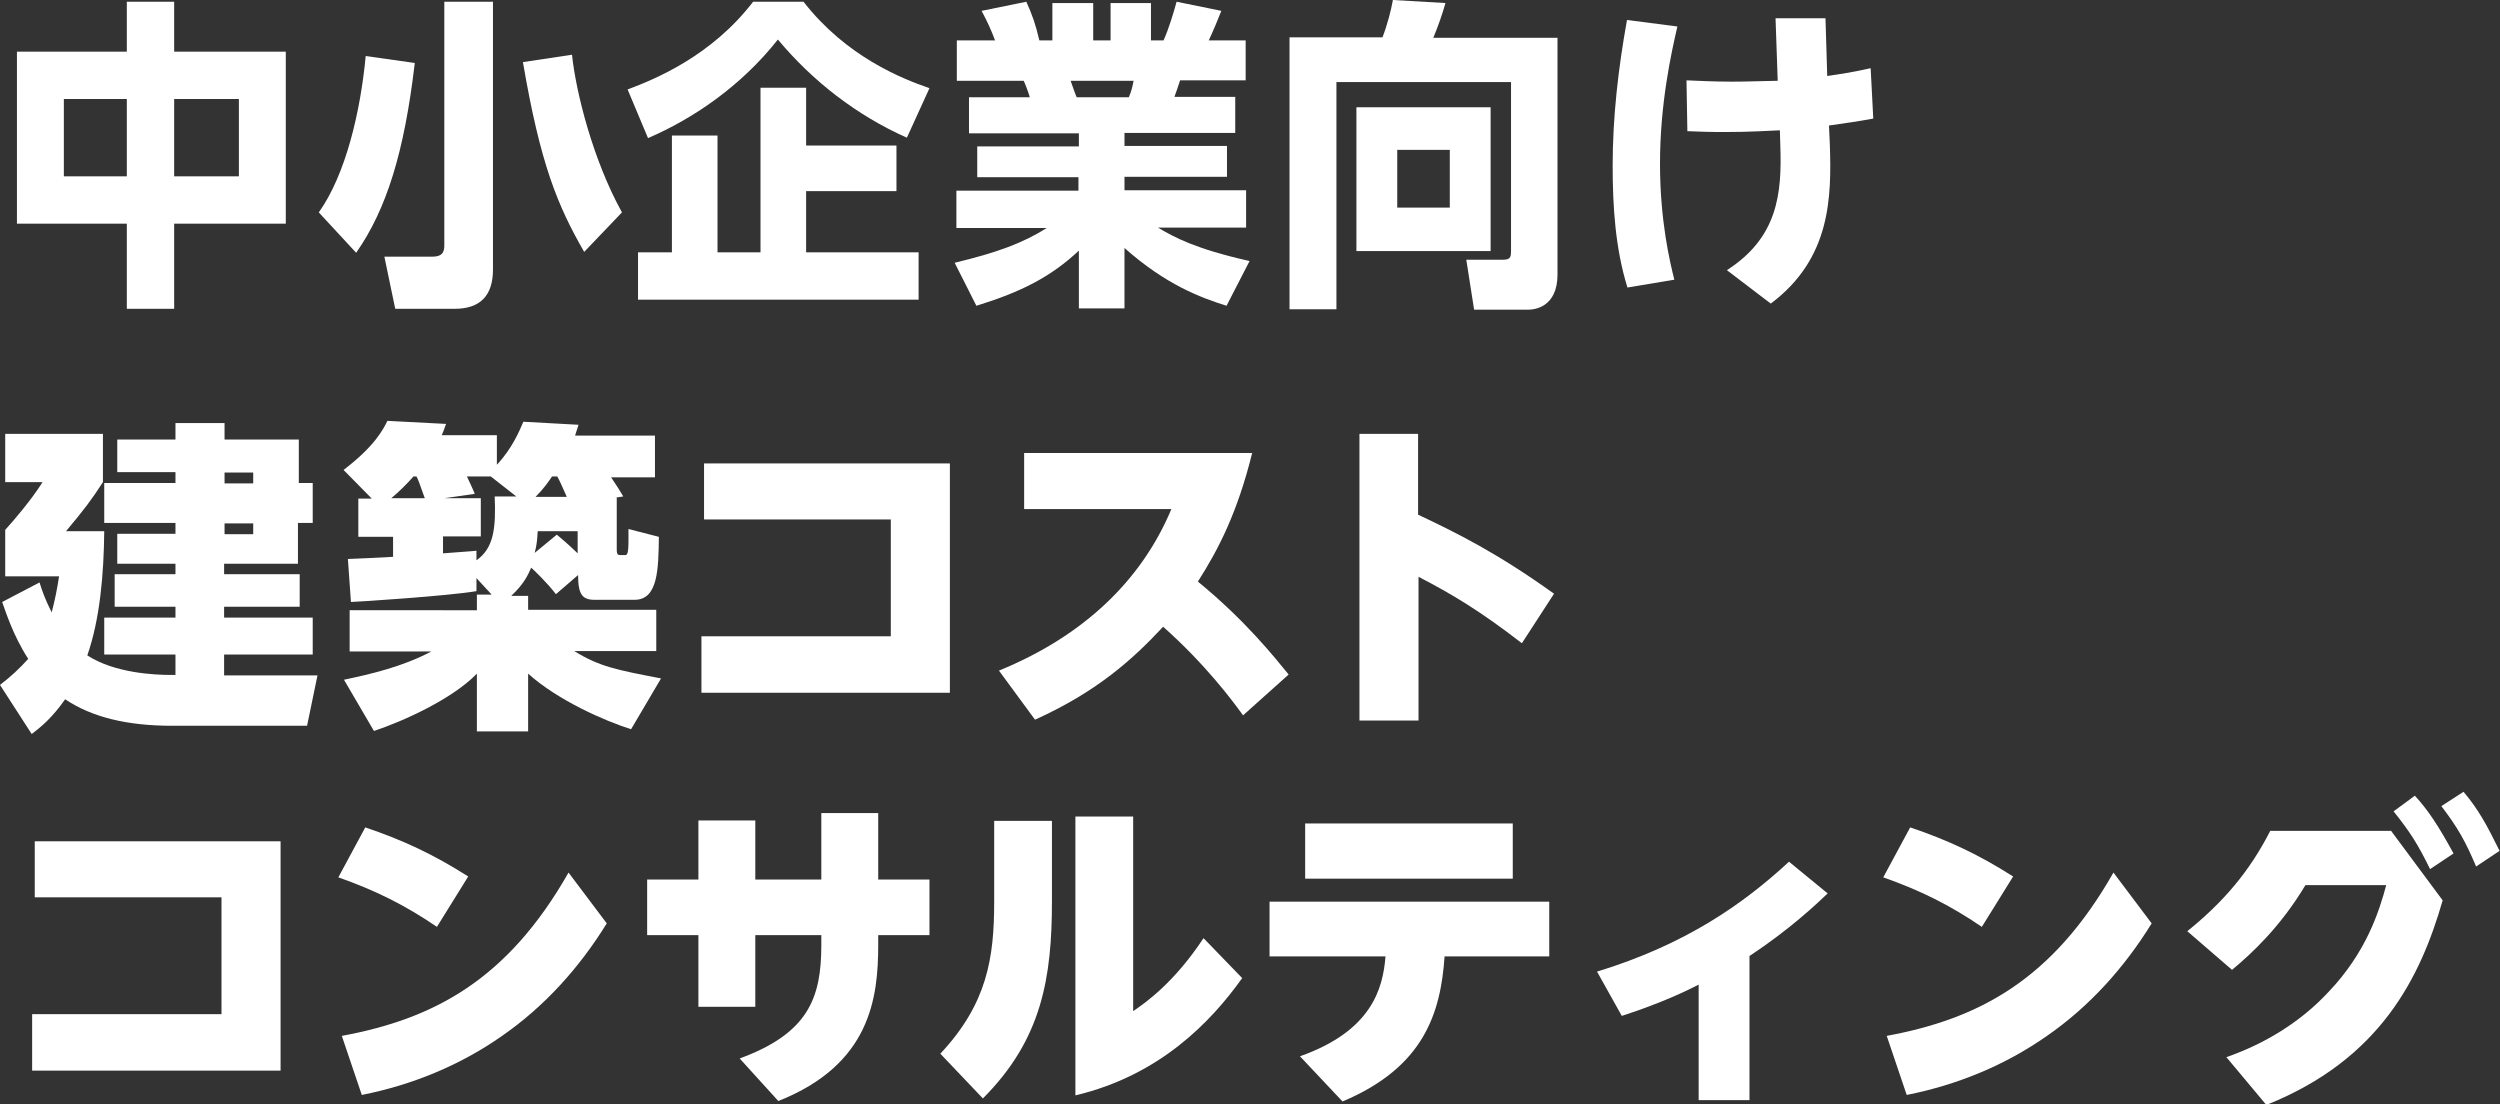
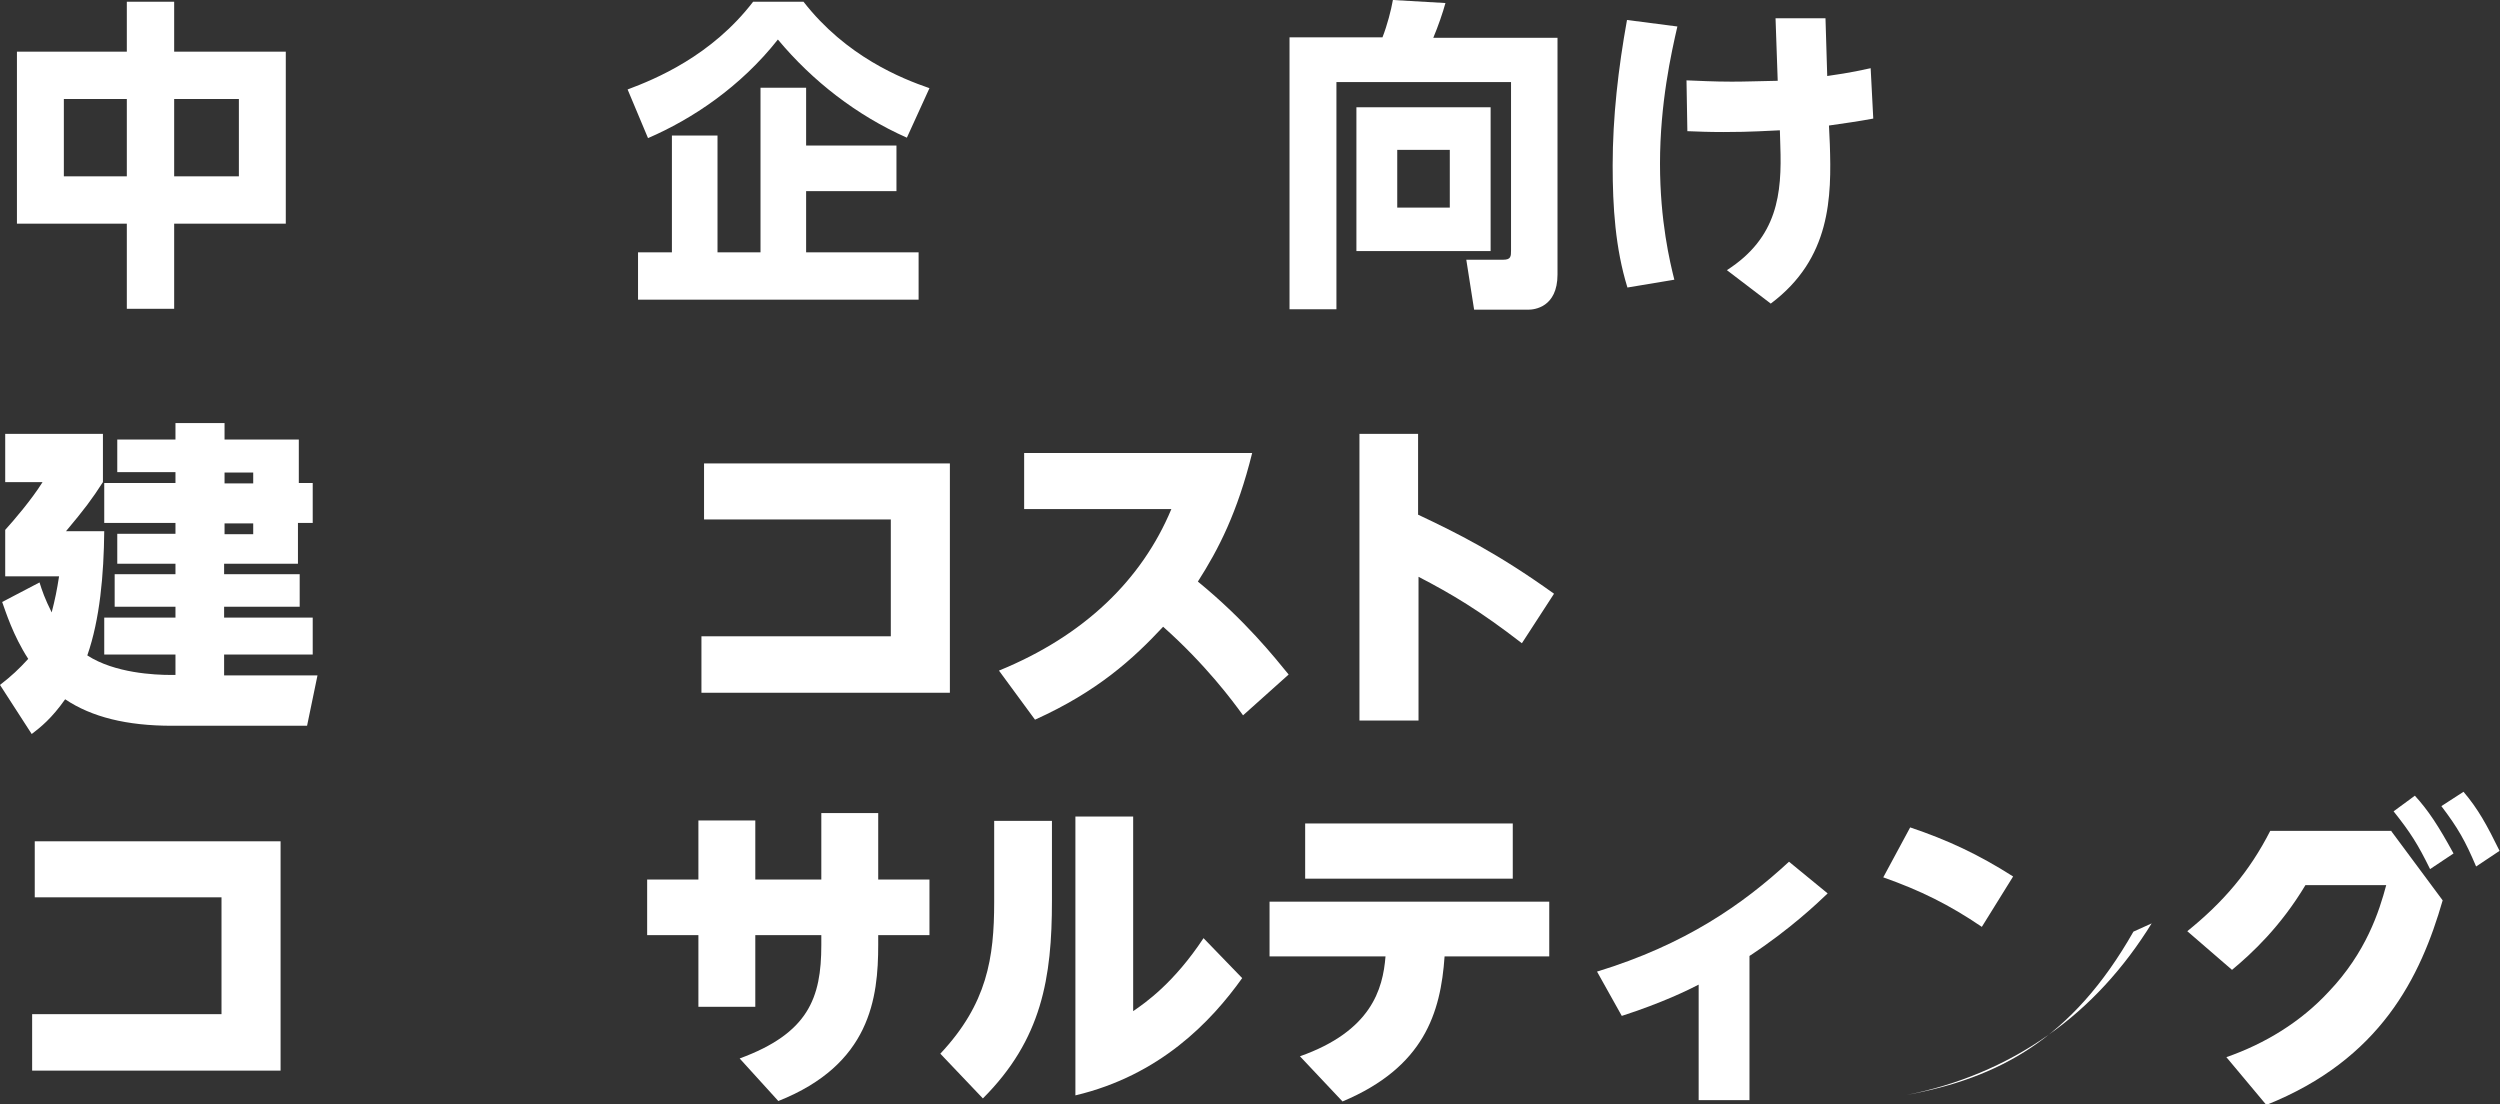
<svg xmlns="http://www.w3.org/2000/svg" version="1.1" id="_レイヤー_2" x="0px" y="0px" viewBox="0 0 575.6 254.3" style="enable-background:new 0 0 575.6 254.3;" xml:space="preserve">
  <rect x="0" y="0" width="575.6" height="254.3" fill="#333333" stroke="none" />
  <style type="text/css">
	.st0{fill:#FFFFFF;}
</style>
  <g>
    <path class="st0" d="M29.2,11.9V0.4h10.9v11.5h25.7v39.6H40.1v19.6H29.2V51.5H3.9V11.9H29.2z M29.2,22.8H14.7v17.8h14.5V22.8z    M55,22.8H40.1v17.8H55V22.8z" />
-     <path class="st0" d="M95.5,14.5C93.1,35,89,48.2,82,58.2l-8.6-9.3c6.2-8.7,9.6-23.2,10.8-36L95.5,14.5z M113.5,0.4v61.7   c0,6-3,9-8.8,9H91l-2.5-12h11c2.3,0,2.8-1,2.8-2.6V0.4H113.5z M134.5,58c-6.2-10.8-10.1-20.3-14.1-43.7l11.3-1.7   c0.9,8.6,4.8,24.2,11.5,36.3L134.5,58z" />
    <path class="st0" d="M208.8,31.7c-11.5-5.1-21.7-13-29.7-22.6c-8.6,10.9-19.7,18.3-29.9,22.7l-4.7-11.2c6.4-2.4,19.3-7.7,28.9-20.2   H185c9.8,12.6,22.6,17.7,29,19.9L208.8,31.7z M206.4,33.5V44h-20.8v14.1h25.9V69h-64.6V58.1h7.8V31.2h10.5v26.9h9.9V20.2h10.5v13.3   H206.4z" />
-     <path class="st0" d="M282.4,70.4c-6-1.9-13.9-4.8-23.5-13.3V71h-10.5V57.7c-6.4,6-13.2,9.5-23.6,12.7l-5-9.9   c10-2.4,15.8-4.6,21.2-8h-20.8v-8.6h28.1v-3.1H225v-7.1h23.4v-3h-25.3v-8.3h14c-0.1-0.5-1-3-1.4-3.8h-15.4V9.3h8.8   c-0.8-2.2-1.9-4.6-3.1-6.8l10.3-2.1c1.4,3.1,2.1,5.1,3,8.9h3V0.7h9.4v8.6h4V0.7h9.3v8.6h2.9c1.2-2.7,2.3-6.3,3-8.9l10.3,2.1   c-0.8,2-1.8,4.5-2.9,6.8h8.5v9.2h-15.1c-0.4,1.2-0.9,2.8-1.3,3.8h14v8.3h-25.5v3h23.6v7.1h-23.6v3.1h28v8.6h-20.3   c3.7,2.2,8.6,4.9,21.1,7.7L282.4,70.4z M259.9,22.4c0.6-1.4,0.8-2.3,1.1-3.8h-14.5c0.2,0.6,1.3,3.7,1.4,3.8H259.9z" />
    <path class="st0" d="M347.9,18.9h-40.2v52.3h-10.8V8.6h21.4c1.1-2.8,2-6.3,2.4-8.6l12.1,0.7c-0.6,2.2-1.7,5.4-2.8,8h28.6v54.5   c0,7.6-5.4,8.1-6.7,8.1h-12.5l-1.8-11.5h8.5c1.8,0,1.8-0.8,1.8-2.2V18.9z M343.2,24.7v33.1h-30.9V24.7H343.2z M321.7,34.5v13.3   h12.1V34.5H321.7z" />
    <path class="st0" d="M386.2,6.1c-1.4,6.1-4,17.7-4,31.6c0,13.2,2.3,22.7,3.3,26.7l-10.8,1.8c-2.8-9.1-3.4-18.6-3.4-28.1   c0-11.2,1.3-22.4,3.3-33.5L386.2,6.1z M421.3,33.2c0.4,12.1,0.3,26.3-13.6,36.7l-10.1-7.7c11.7-7.5,12.7-17.6,12.3-28.7l-0.1-3.5   c-2.7,0.1-6.4,0.4-12.9,0.4c-3.7,0-5.7-0.1-8.4-0.2l-0.2-11.7c2.7,0.1,6.3,0.3,10.4,0.3c3.3,0,5.1-0.1,10.6-0.2l-0.5-14.4h11.5   l0.4,13.3c1.3-0.2,5.2-0.7,10-1.8l0.6,11.6c-3.8,0.7-6.1,1-10.2,1.6L421.3,33.2z" />
    <path class="st0" d="M40.4,155.5v-4.8H24v-8.5h16.4v-2.5h-14v-7.5h14v-2.4H27v-6.9h13.4v-2.5H24v-9.2h16.4v-2.5H27v-7.5h13.4v-3.8   h11.3v3.8h17.1v10H72v9.2h-3.4v9.4H51.6v2.4H69v7.5H51.6v2.5H72v8.5H51.6v4.8h21.5l-2.4,11.6H39.6c-10.4,0-18.5-2-24.6-6.1   c-3.1,4.4-5.6,6.4-7.7,8L0,157.7c2.7-2.1,4.3-3.6,6.5-6c-3.5-5.4-5.2-10.9-6-13.1l8.6-4.5c0.6,1.9,1.2,3.7,2.8,6.9   c0.8-3.1,1.2-5.1,1.7-8.3H1.2v-10.7c2-2.2,6.1-7,8.6-11H1.2v-11.1h22.5v11.1c-2.5,3.9-4.3,6.3-8.5,11.3H24c-0.1,10-1,20.3-3.9,28.6   c6.3,4.1,15.6,4.5,19.2,4.5H40.4z M58.3,108.8h-6.6v2.5h6.6V108.8z M58.3,120.5h-6.6v2.5h6.6V120.5z" />
-     <path class="st0" d="M109.8,140.1v-3.2h3.4l-3.5-3.8v3c-6.3,1.1-27.9,2.5-28.9,2.5l-0.7-9.9c0.3,0,9.5-0.4,10.4-0.5v-4.6h-8v-8.8   h3.1l-6.5-6.6c7.2-5.5,9.1-9.3,10.1-11.3l13.5,0.7c-0.3,0.7-0.4,1.3-1,2.6h12.7v6.8c3.5-3.7,5.2-7.8,6.1-9.9l12.7,0.7   c-0.3,1-0.4,1.3-0.8,2.5h18.4v9.6h-10.1c1.3,1.9,1.9,2.9,2.8,4.4l-1.9,0.3h0.4v11.8c0,0.7,0,1.4,0.7,1.4h1.3c0.8,0,0.7-2.2,0.7-6   l7,1.8c-0.1,7.5-0.2,14.5-5.6,14.5h-9.2c-2.8,0-3.8-1.2-3.8-5.7l-5.1,4.4c-2.1-2.7-4.8-5.3-5.7-6.1c-0.7,1.6-1.6,3.7-4.6,6.5h3.9   v3.2h29.5v9.5h-18.9c5.9,3.6,9.6,4.3,20,6.3l-6.9,11.7c-6-1.9-16.8-6.6-23.7-12.8v13.3h-11.8v-13.3c-5.6,5.8-16.8,10.9-23.7,13.2   l-6.9-11.8c6.2-1.3,13.5-3,20.1-6.5H80.5v-9.5H109.8z M97.8,114.7c-1.3-3.7-1.5-4.2-1.9-5h-0.7c-1.7,1.9-3.2,3.4-5.1,5H97.8z    M119,114.4l-6-4.7h-5.5c0.3,0.6,1.6,3.4,1.8,4l-6.9,1h8.3v8.8H102v3.9c1-0.1,7.1-0.5,7.7-0.6v2.2c4-2.8,4.5-7.4,4.2-14.7H119z    M123.8,122.3c-0.1,1.8-0.2,3.2-0.7,5l5.1-4.2c1.2,1,2.5,2.1,4.8,4.3v-5.1H123.8z M130.5,114.4c-1.5-3.4-1.6-3.6-2.2-4.7h-1.2   c-0.8,1.2-1.9,2.8-3.8,4.7H130.5z" />
    <path class="st0" d="M161.4,146.5h43.7v-26.9h-43v-12.9h56.6v52.8h-57.2V146.5z" />
    <path class="st0" d="M286.2,164.7c-2.3-3.2-8.6-11.7-18.4-20.4c-6.9,7.4-15.1,14.9-29.5,21.4l-8.3-11.3c19.6-8,32.9-20.9,39.7-37.2   h-33.9v-12.9h52.5c-3.4,13.7-7.7,22.1-12.5,29.6c11,9,17.7,17.5,20.9,21.4L286.2,164.7z" />
    <path class="st0" d="M350.4,148.1c-9.7-7.5-16.1-11.3-23.8-15.3v33.1H313v-66h13.5v18.6c8.9,4.2,18.2,8.8,31.3,18.2L350.4,148.1z" />
    <path class="st0" d="M7.4,233.5H51v-26.9H8v-12.9h56.6v52.8H7.4V233.5z" />
-     <path class="st0" d="M100.6,213.4c-7.5-5.1-14.2-8.4-22.7-11.4l6.2-11.5c8.6,2.9,15.7,6.2,23.7,11.3L100.6,213.4z M139.7,212.6   c-6.3,10.2-14.3,19.1-24.1,25.9c-9.7,6.8-20.7,11.3-32.3,13.6l-4.6-13.6c21.1-3.9,38.1-12.8,52.2-37.6L139.7,212.6z" />
    <path class="st0" d="M189.1,187.2h13.1v15.3H214v12.8h-11.8v2.2c0,12.3-1.8,27.6-23,36l-8.9-9.8c15.8-5.8,18.8-13.9,18.8-26.1v-2.3   h-15.2v16.5h-13.1v-16.5H149v-12.8h11.8v-13.6h13.1v13.6h15.2V187.2z" />
    <path class="st0" d="M242.2,189v18.4c0,17.7-2.3,31.9-15.9,45.5l-9.8-10.3c10.8-11.5,12.4-22.1,12.4-34.9V189H242.2z M260.9,187.9   v44.9c2.8-1.9,9.4-6.5,16.2-16.8l8.9,9.2c-7.2,10.1-19,22.4-38.4,27v-64.2H260.9z" />
    <path class="st0" d="M299.3,243.2c16.4-5.8,19.1-15.4,19.7-23h-26.7v-12.6h64.4v12.6h-24.1c-0.9,13-4.7,25.5-23.5,33.4L299.3,243.2   z M348.3,189.6v12.7h-47.8v-12.7H348.3z" />
    <path class="st0" d="M402.7,253.3h-11.6v-26.6c-2.3,1.2-8.4,4.2-17.7,7.2l-5.7-10.2c20.3-6.2,33.6-15.5,44.2-25.3l8.9,7.3   c-2.3,2.2-8.7,8.3-18,14.4V253.3z" />
-     <path class="st0" d="M456.3,213.4c-7.5-5.1-14.2-8.4-22.7-11.4l6.2-11.5c8.6,2.9,15.7,6.2,23.7,11.3L456.3,213.4z M495.4,212.6   c-6.3,10.2-14.3,19.1-24.1,25.9c-9.7,6.8-20.7,11.3-32.3,13.6l-4.6-13.6c21.1-3.9,38.1-12.8,52.2-37.6L495.4,212.6z" />
+     <path class="st0" d="M456.3,213.4c-7.5-5.1-14.2-8.4-22.7-11.4l6.2-11.5c8.6,2.9,15.7,6.2,23.7,11.3L456.3,213.4z M495.4,212.6   c-6.3,10.2-14.3,19.1-24.1,25.9c-9.7,6.8-20.7,11.3-32.3,13.6c21.1-3.9,38.1-12.8,52.2-37.6L495.4,212.6z" />
    <path class="st0" d="M550.6,191.4l11.8,15.9c-5.1,17.7-14.3,36.6-40.6,47.1l-9.2-11c8.9-3.1,17.1-8.1,23.5-15   c8.7-9.1,11.7-18.6,13.3-24.6h-18.6c-5.7,9.5-12.2,15.6-16.9,19.5l-10.3-8.9c8.3-6.7,14.3-13.7,19.1-23.1H550.6z M556,183.2   c3.1,3.4,5.4,6.9,8.9,13.3l-5.4,3.6c-2.8-5.7-4.5-8.4-8.4-13.3L556,183.2z M567.2,182.3c3.4,4,5.4,7.7,8.3,13.6l-5.4,3.6   c-2.5-5.9-4.2-8.9-8-13.9L567.2,182.3z" />
  </g>
</svg>